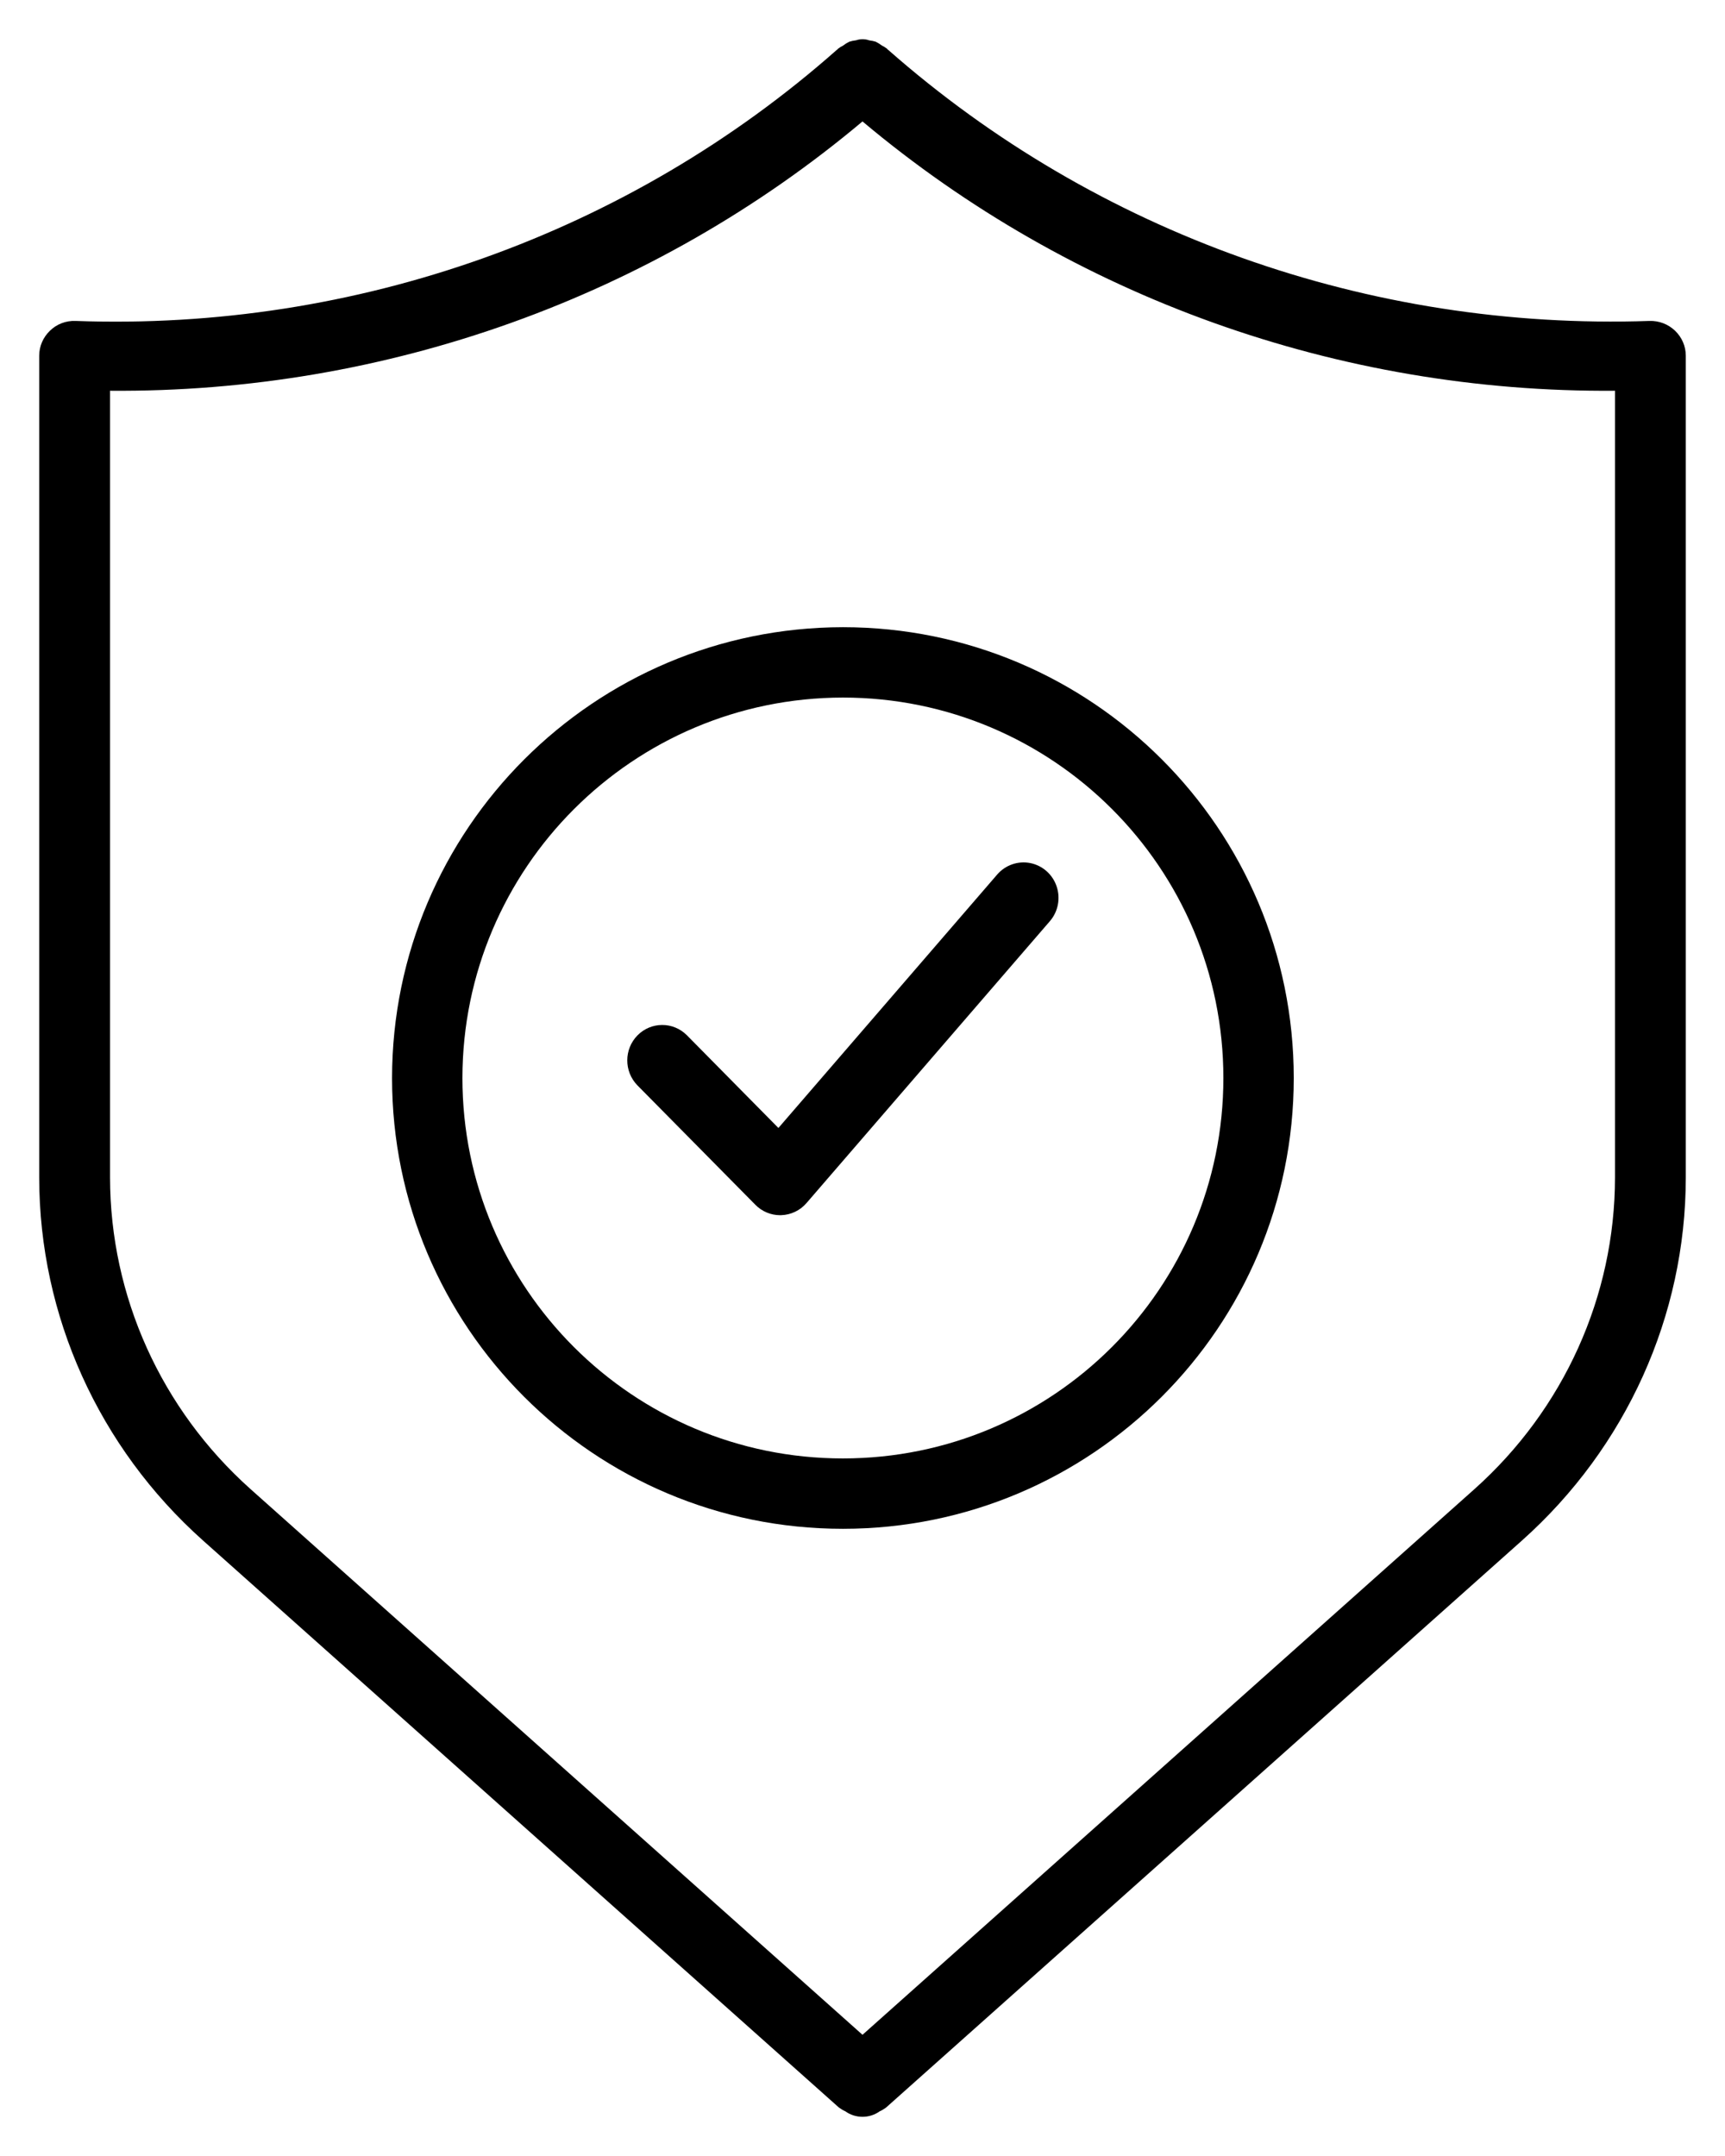
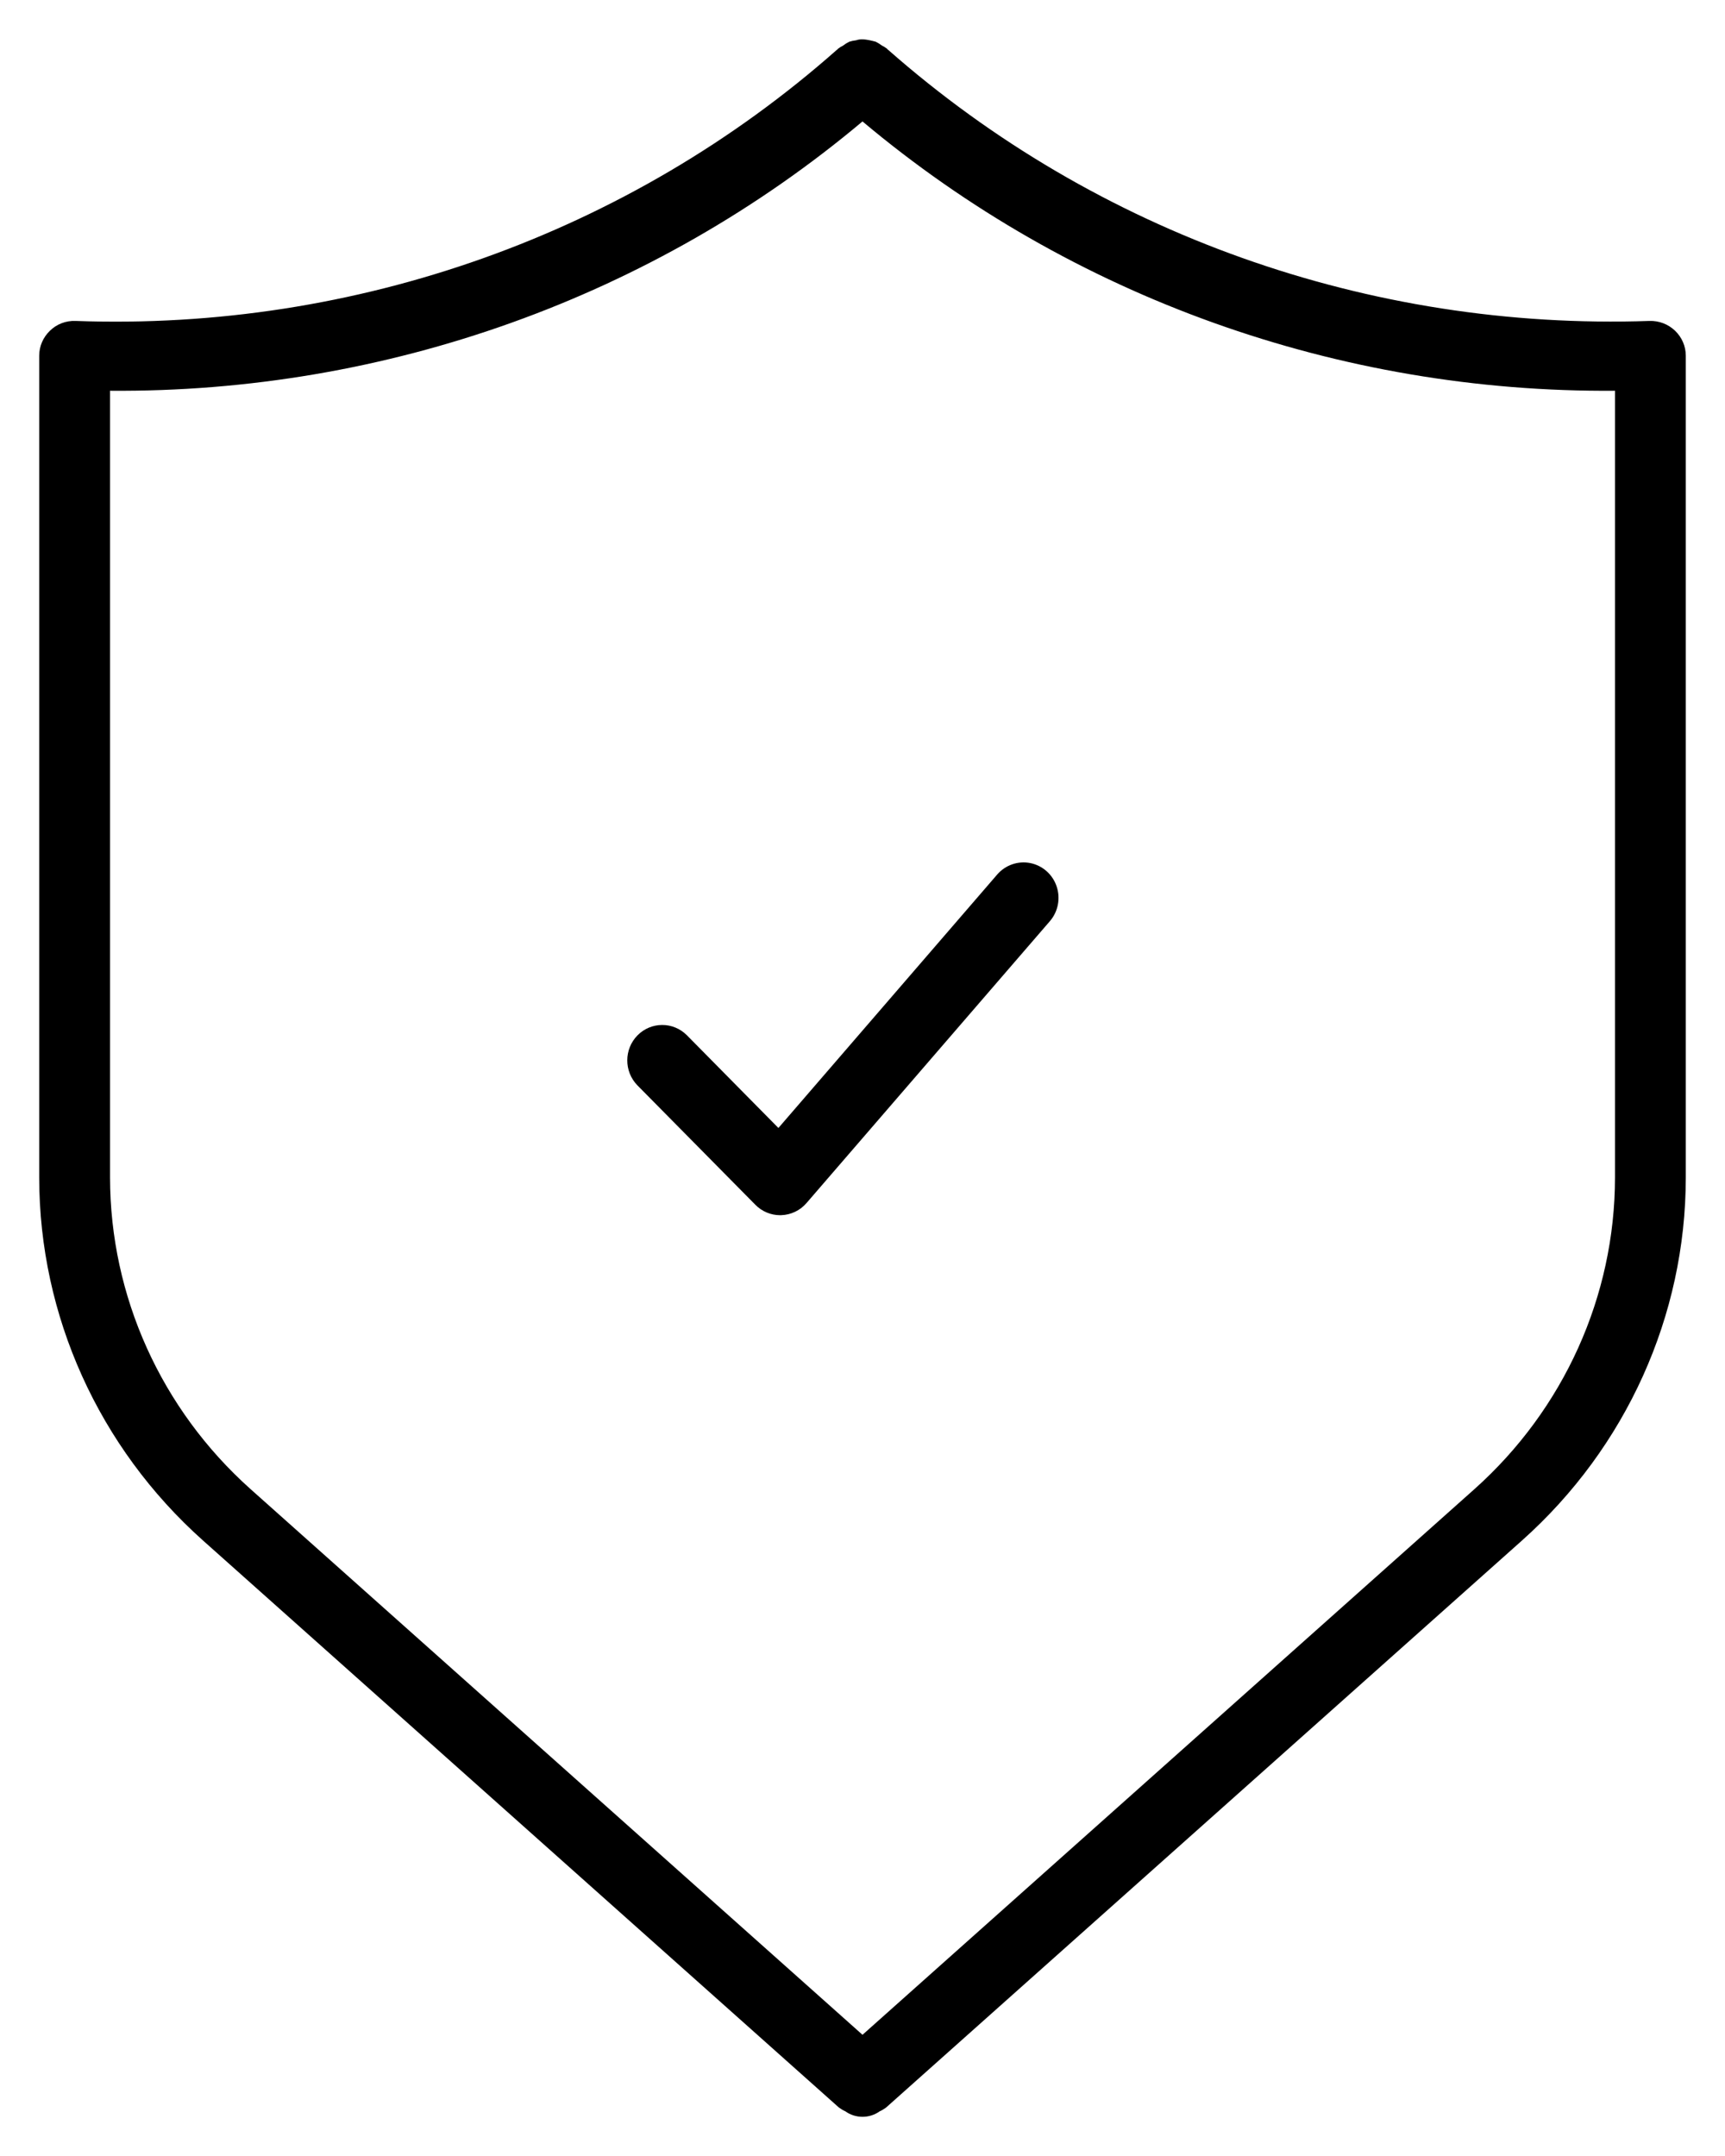
<svg xmlns="http://www.w3.org/2000/svg" width="44px" height="55px" viewBox="0 0 44 55" version="1.1">
  <title>Group 2</title>
  <g id="Symbols" stroke="none" stroke-width="1" fill="none" fill-rule="evenodd">
    <g id="Section/Commercial/BenefitsofanOakenGIC-Copy-2" transform="translate(-594, -236)" fill="#000000" fill-rule="nonzero">
      <g id="Group-2" transform="translate(594.75, 236.067)">
-         <path d="M41.323,8.12 C34.179,8.366 27.217,5.886 21.902,1.202 C21.897,1.197 21.891,1.196 21.886,1.191 C21.881,1.186 21.879,1.18 21.875,1.175 C21.833,1.143 21.788,1.116 21.741,1.092 C21.693,1.056 21.641,1.024 21.587,0.997 C21.534,0.981 21.479,0.969 21.424,0.963 C21.315,0.924 21.195,0.923 21.085,0.961 C21.026,0.967 20.968,0.98 20.911,0.998 C20.856,1.025 20.804,1.058 20.756,1.095 C20.71,1.118 20.666,1.145 20.626,1.176 C20.621,1.18 20.62,1.186 20.615,1.19 C20.61,1.196 20.603,1.197 20.597,1.203 C15.29,5.898 8.323,8.38 1.177,8.12 C0.933,8.11 0.695,8.201 0.523,8.371 C0.349,8.538 0.25,8.767 0.25,9.006 L0.25,29.975 C0.253,33.497 1.768,36.855 4.424,39.228 L20.642,53.691 C20.695,53.731 20.751,53.766 20.812,53.793 C21.073,53.98 21.427,53.98 21.689,53.793 C21.749,53.766 21.806,53.731 21.858,53.691 L38.076,39.228 C40.732,36.855 42.247,33.497 42.25,29.975 L42.25,9.006 C42.25,8.767 42.151,8.538 41.977,8.371 C41.803,8.203 41.567,8.112 41.323,8.12 L41.323,8.12 Z M40.444,29.975 C40.441,32.999 39.14,35.882 36.861,37.919 L21.25,51.841 L5.639,37.919 C3.36,35.882 2.06,32.999 2.057,29.975 L2.057,9.901 C9.091,9.957 15.908,7.517 21.25,3.031 C26.591,7.518 33.409,9.958 40.444,9.901 L40.444,29.975 Z" id="Shape" />
-         <path d="M9.25,27.433 C9.25,33.785 14.399,38.933 20.75,38.933 C27.101,38.933 32.25,33.785 32.25,27.433 C32.25,21.082 27.101,15.933 20.75,15.933 C14.402,15.941 9.257,21.085 9.25,27.433 L9.25,27.433 Z M20.75,17.728 C26.11,17.728 30.455,22.073 30.455,27.433 C30.455,32.793 26.11,37.138 20.75,37.138 C15.39,37.138 11.045,32.793 11.045,27.433 C11.051,22.076 15.393,17.734 20.75,17.728 L20.75,17.728 Z" id="Shape" />
+         <path d="M41.323,8.12 C34.179,8.366 27.217,5.886 21.902,1.202 C21.897,1.197 21.891,1.196 21.886,1.191 C21.881,1.186 21.879,1.18 21.875,1.175 C21.833,1.143 21.788,1.116 21.741,1.092 C21.693,1.056 21.641,1.024 21.587,0.997 C21.315,0.924 21.195,0.923 21.085,0.961 C21.026,0.967 20.968,0.98 20.911,0.998 C20.856,1.025 20.804,1.058 20.756,1.095 C20.71,1.118 20.666,1.145 20.626,1.176 C20.621,1.18 20.62,1.186 20.615,1.19 C20.61,1.196 20.603,1.197 20.597,1.203 C15.29,5.898 8.323,8.38 1.177,8.12 C0.933,8.11 0.695,8.201 0.523,8.371 C0.349,8.538 0.25,8.767 0.25,9.006 L0.25,29.975 C0.253,33.497 1.768,36.855 4.424,39.228 L20.642,53.691 C20.695,53.731 20.751,53.766 20.812,53.793 C21.073,53.98 21.427,53.98 21.689,53.793 C21.749,53.766 21.806,53.731 21.858,53.691 L38.076,39.228 C40.732,36.855 42.247,33.497 42.25,29.975 L42.25,9.006 C42.25,8.767 42.151,8.538 41.977,8.371 C41.803,8.203 41.567,8.112 41.323,8.12 L41.323,8.12 Z M40.444,29.975 C40.441,32.999 39.14,35.882 36.861,37.919 L21.25,51.841 L5.639,37.919 C3.36,35.882 2.06,32.999 2.057,29.975 L2.057,9.901 C9.091,9.957 15.908,7.517 21.25,3.031 C26.591,7.518 33.409,9.958 40.444,9.901 L40.444,29.975 Z" id="Shape" />
        <path d="M18.518,30.668 C18.685,30.838 18.912,30.933 19.149,30.933 C19.158,30.933 19.169,30.933 19.179,30.932 C19.425,30.924 19.658,30.813 19.821,30.624 L26.029,23.433 C26.239,23.19 26.305,22.852 26.202,22.546 C26.1,22.24 25.843,22.013 25.53,21.95 C25.217,21.888 24.895,22 24.685,22.243 L19.105,28.708 L16.769,26.341 C16.42,25.992 15.858,25.993 15.511,26.345 C15.165,26.696 15.163,27.265 15.507,27.619 L18.518,30.668 Z" id="Path" />
      </g>
    </g>
  </g>
</svg>